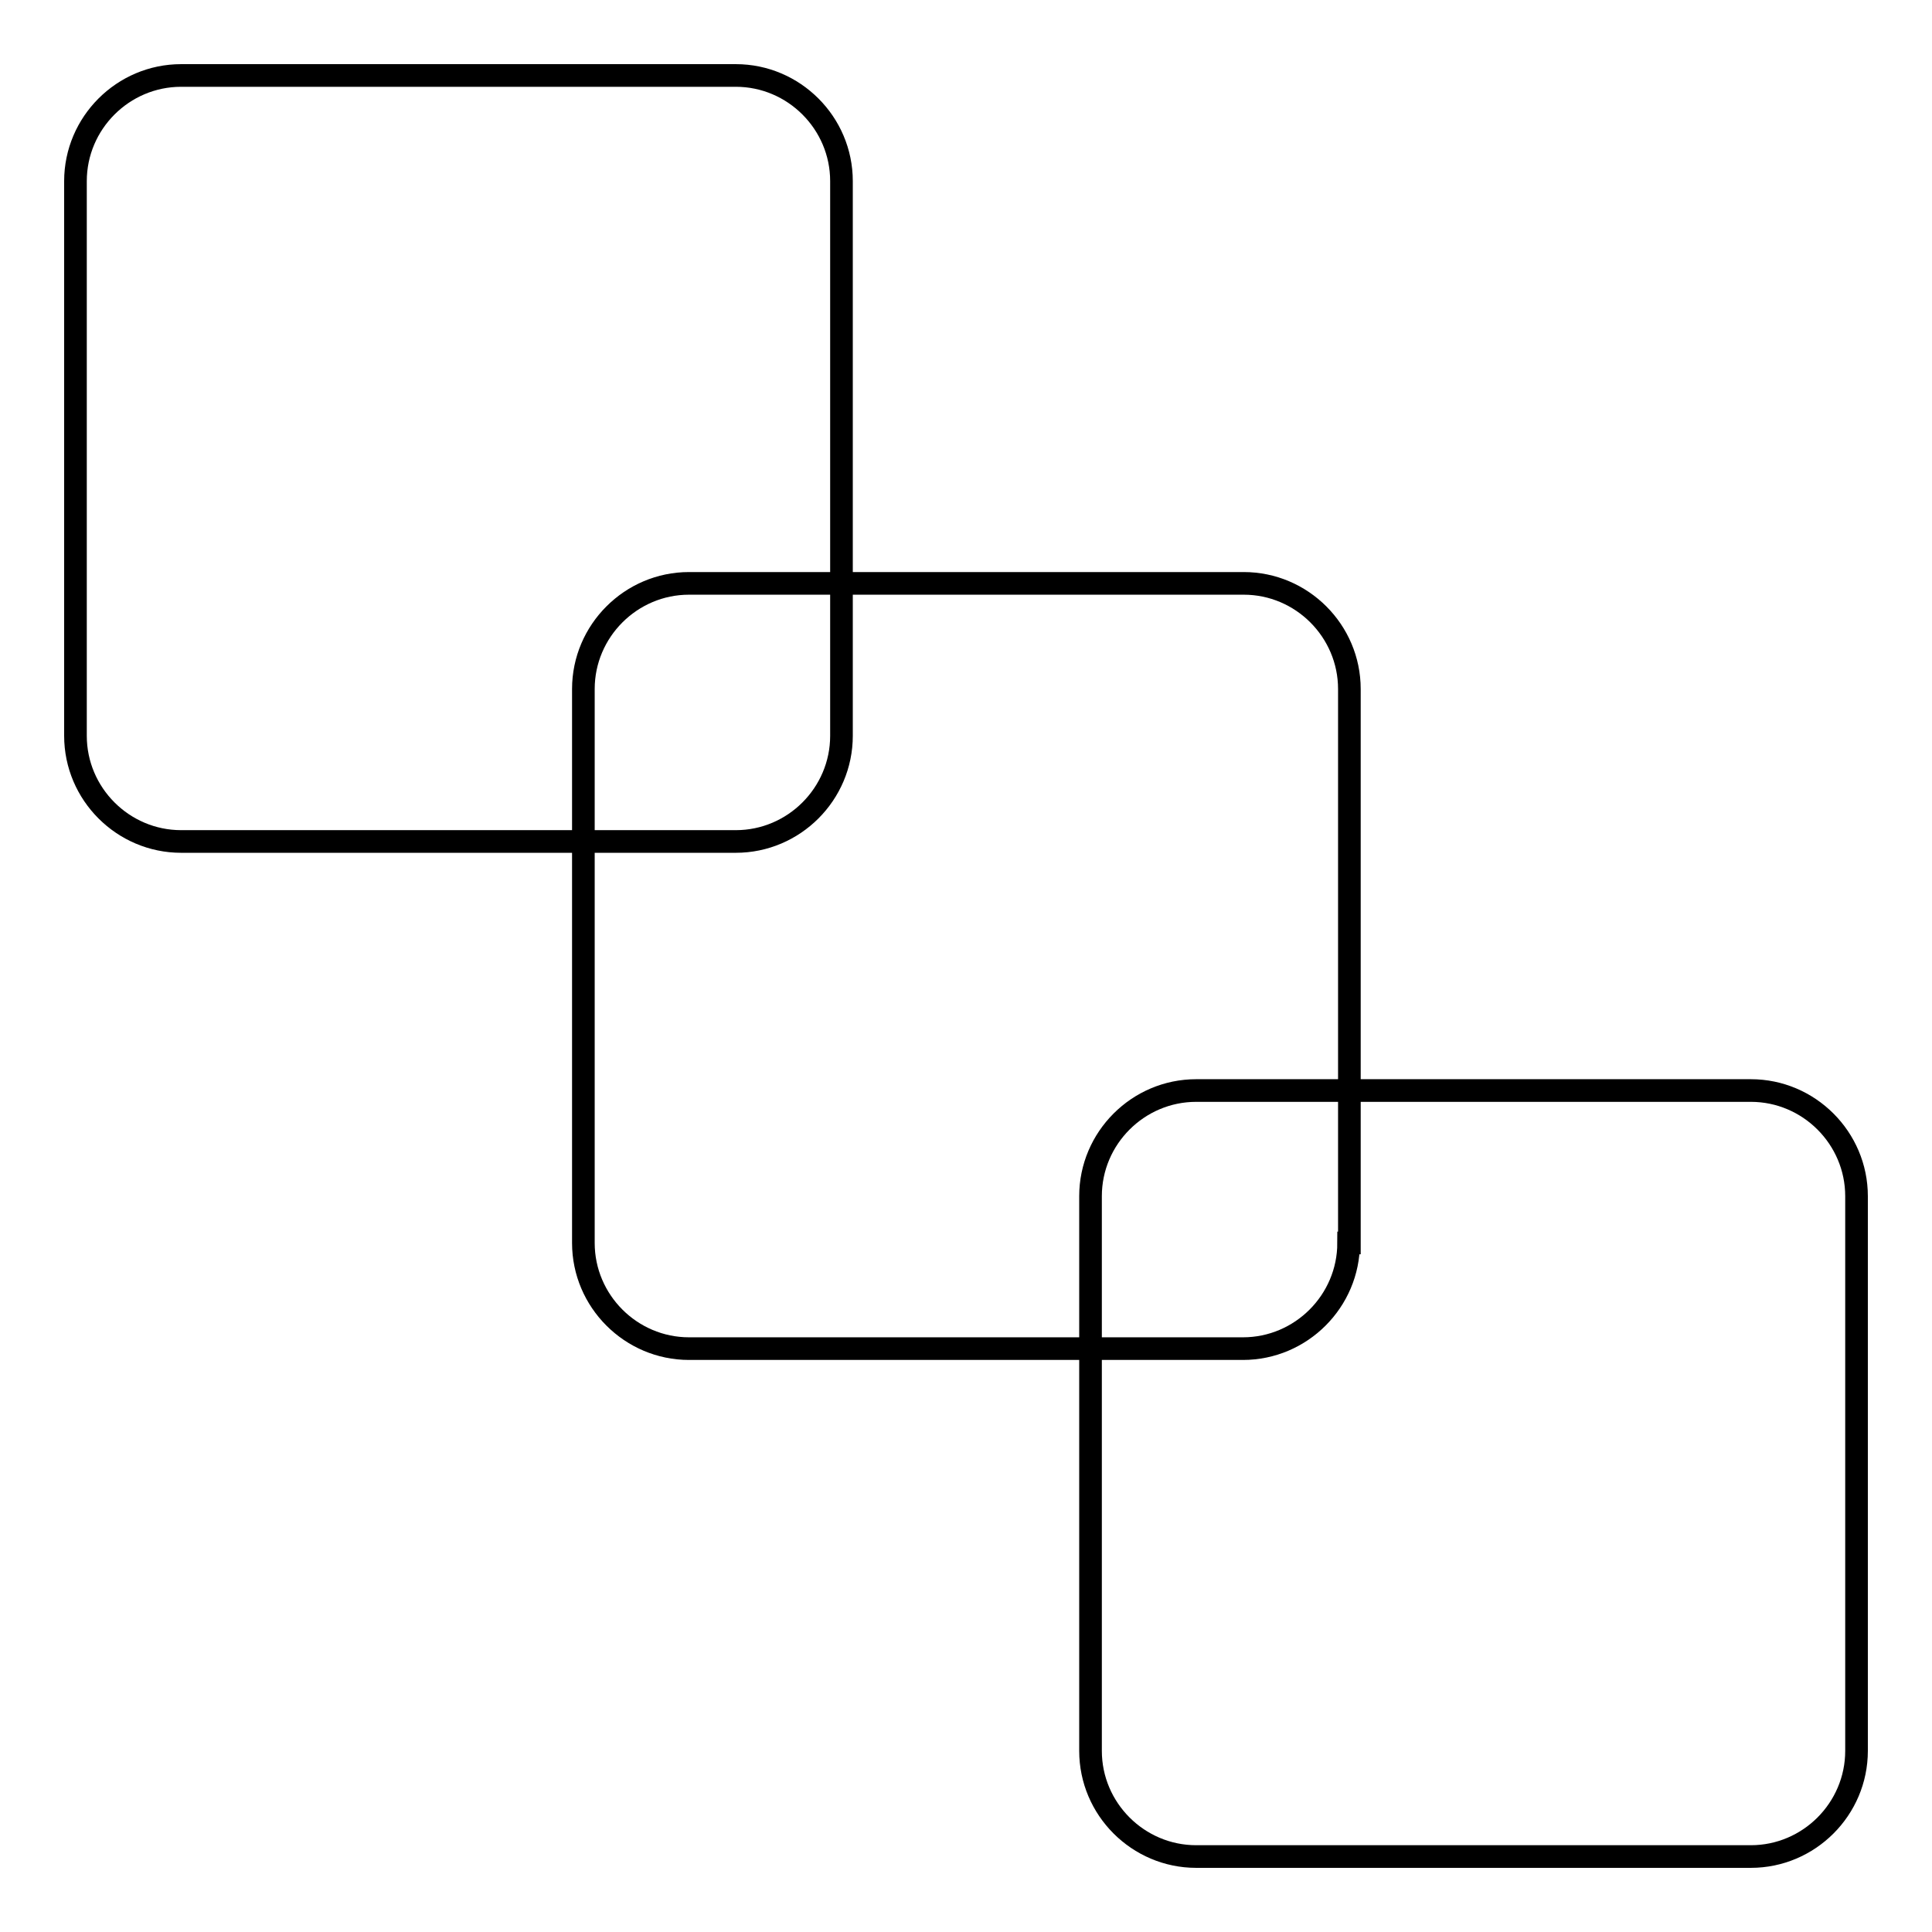
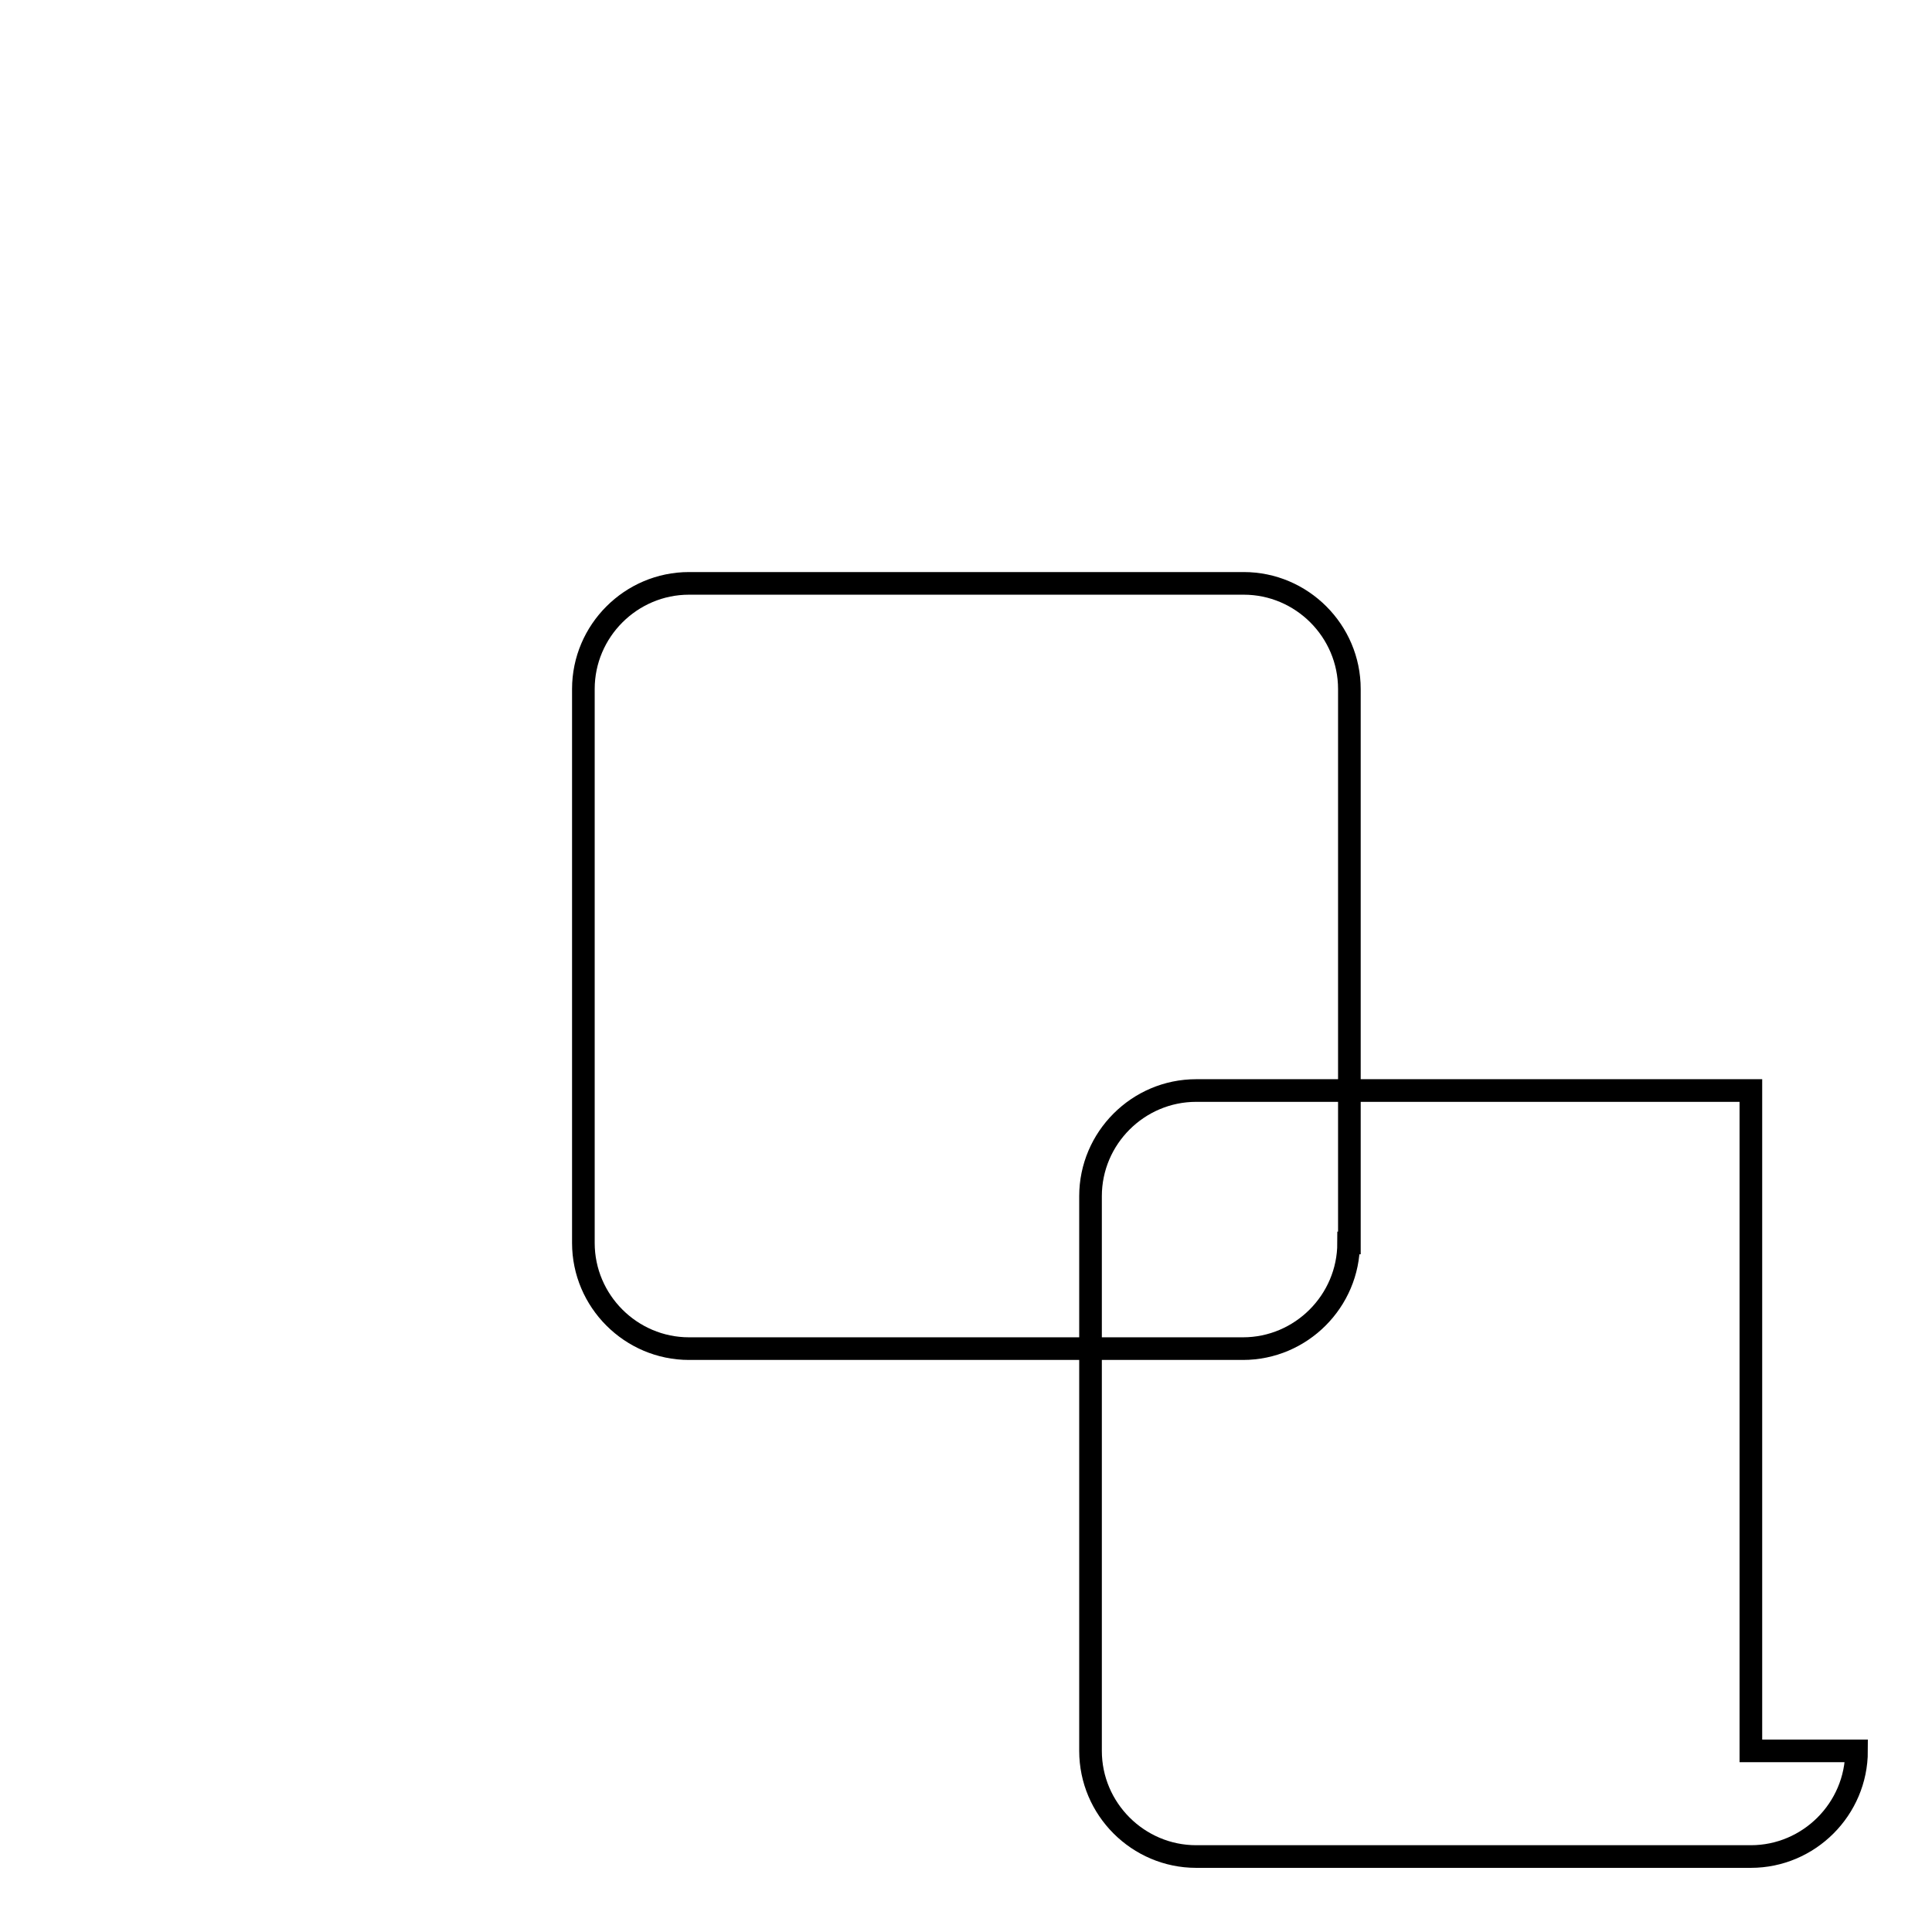
<svg xmlns="http://www.w3.org/2000/svg" version="1.1" x="0px" y="0px" viewBox="0 0 256 256" enable-background="new 0 0 256 256" xml:space="preserve">
  <g>
    <g>
-       <path stroke-width="3" fill-opacity="0" stroke="#000000" d="M111.5,97.5c0,7.7-6.3,14-14,14H24c-7.7,0-14-6.3-14-14V24c0-7.7,6.3-14,14-14h73.5c7.7,0,14,6.3,14,14V97.5z" />
      <path stroke-width="3" fill-opacity="0" stroke="#000000" d="M178.7,164.7c0,7.7-6.3,14-14,14H91.3c-7.7,0-14-6.3-14-14V91.3c0-7.7,6.3-14,14-14h73.5c7.7,0,14,6.3,14,14V164.7L178.7,164.7z" />
-       <path stroke-width="3" fill-opacity="0" stroke="#000000" d="M246,232c0,7.7-6.3,14-14,14h-73.5c-7.7,0-14-6.3-14-14v-73.5c0-7.7,6.3-14,14-14H232c7.7,0,14,6.3,14,14V232z" />
+       <path stroke-width="3" fill-opacity="0" stroke="#000000" d="M246,232c0,7.7-6.3,14-14,14h-73.5c-7.7,0-14-6.3-14-14v-73.5c0-7.7,6.3-14,14-14H232V232z" />
    </g>
  </g>
</svg>